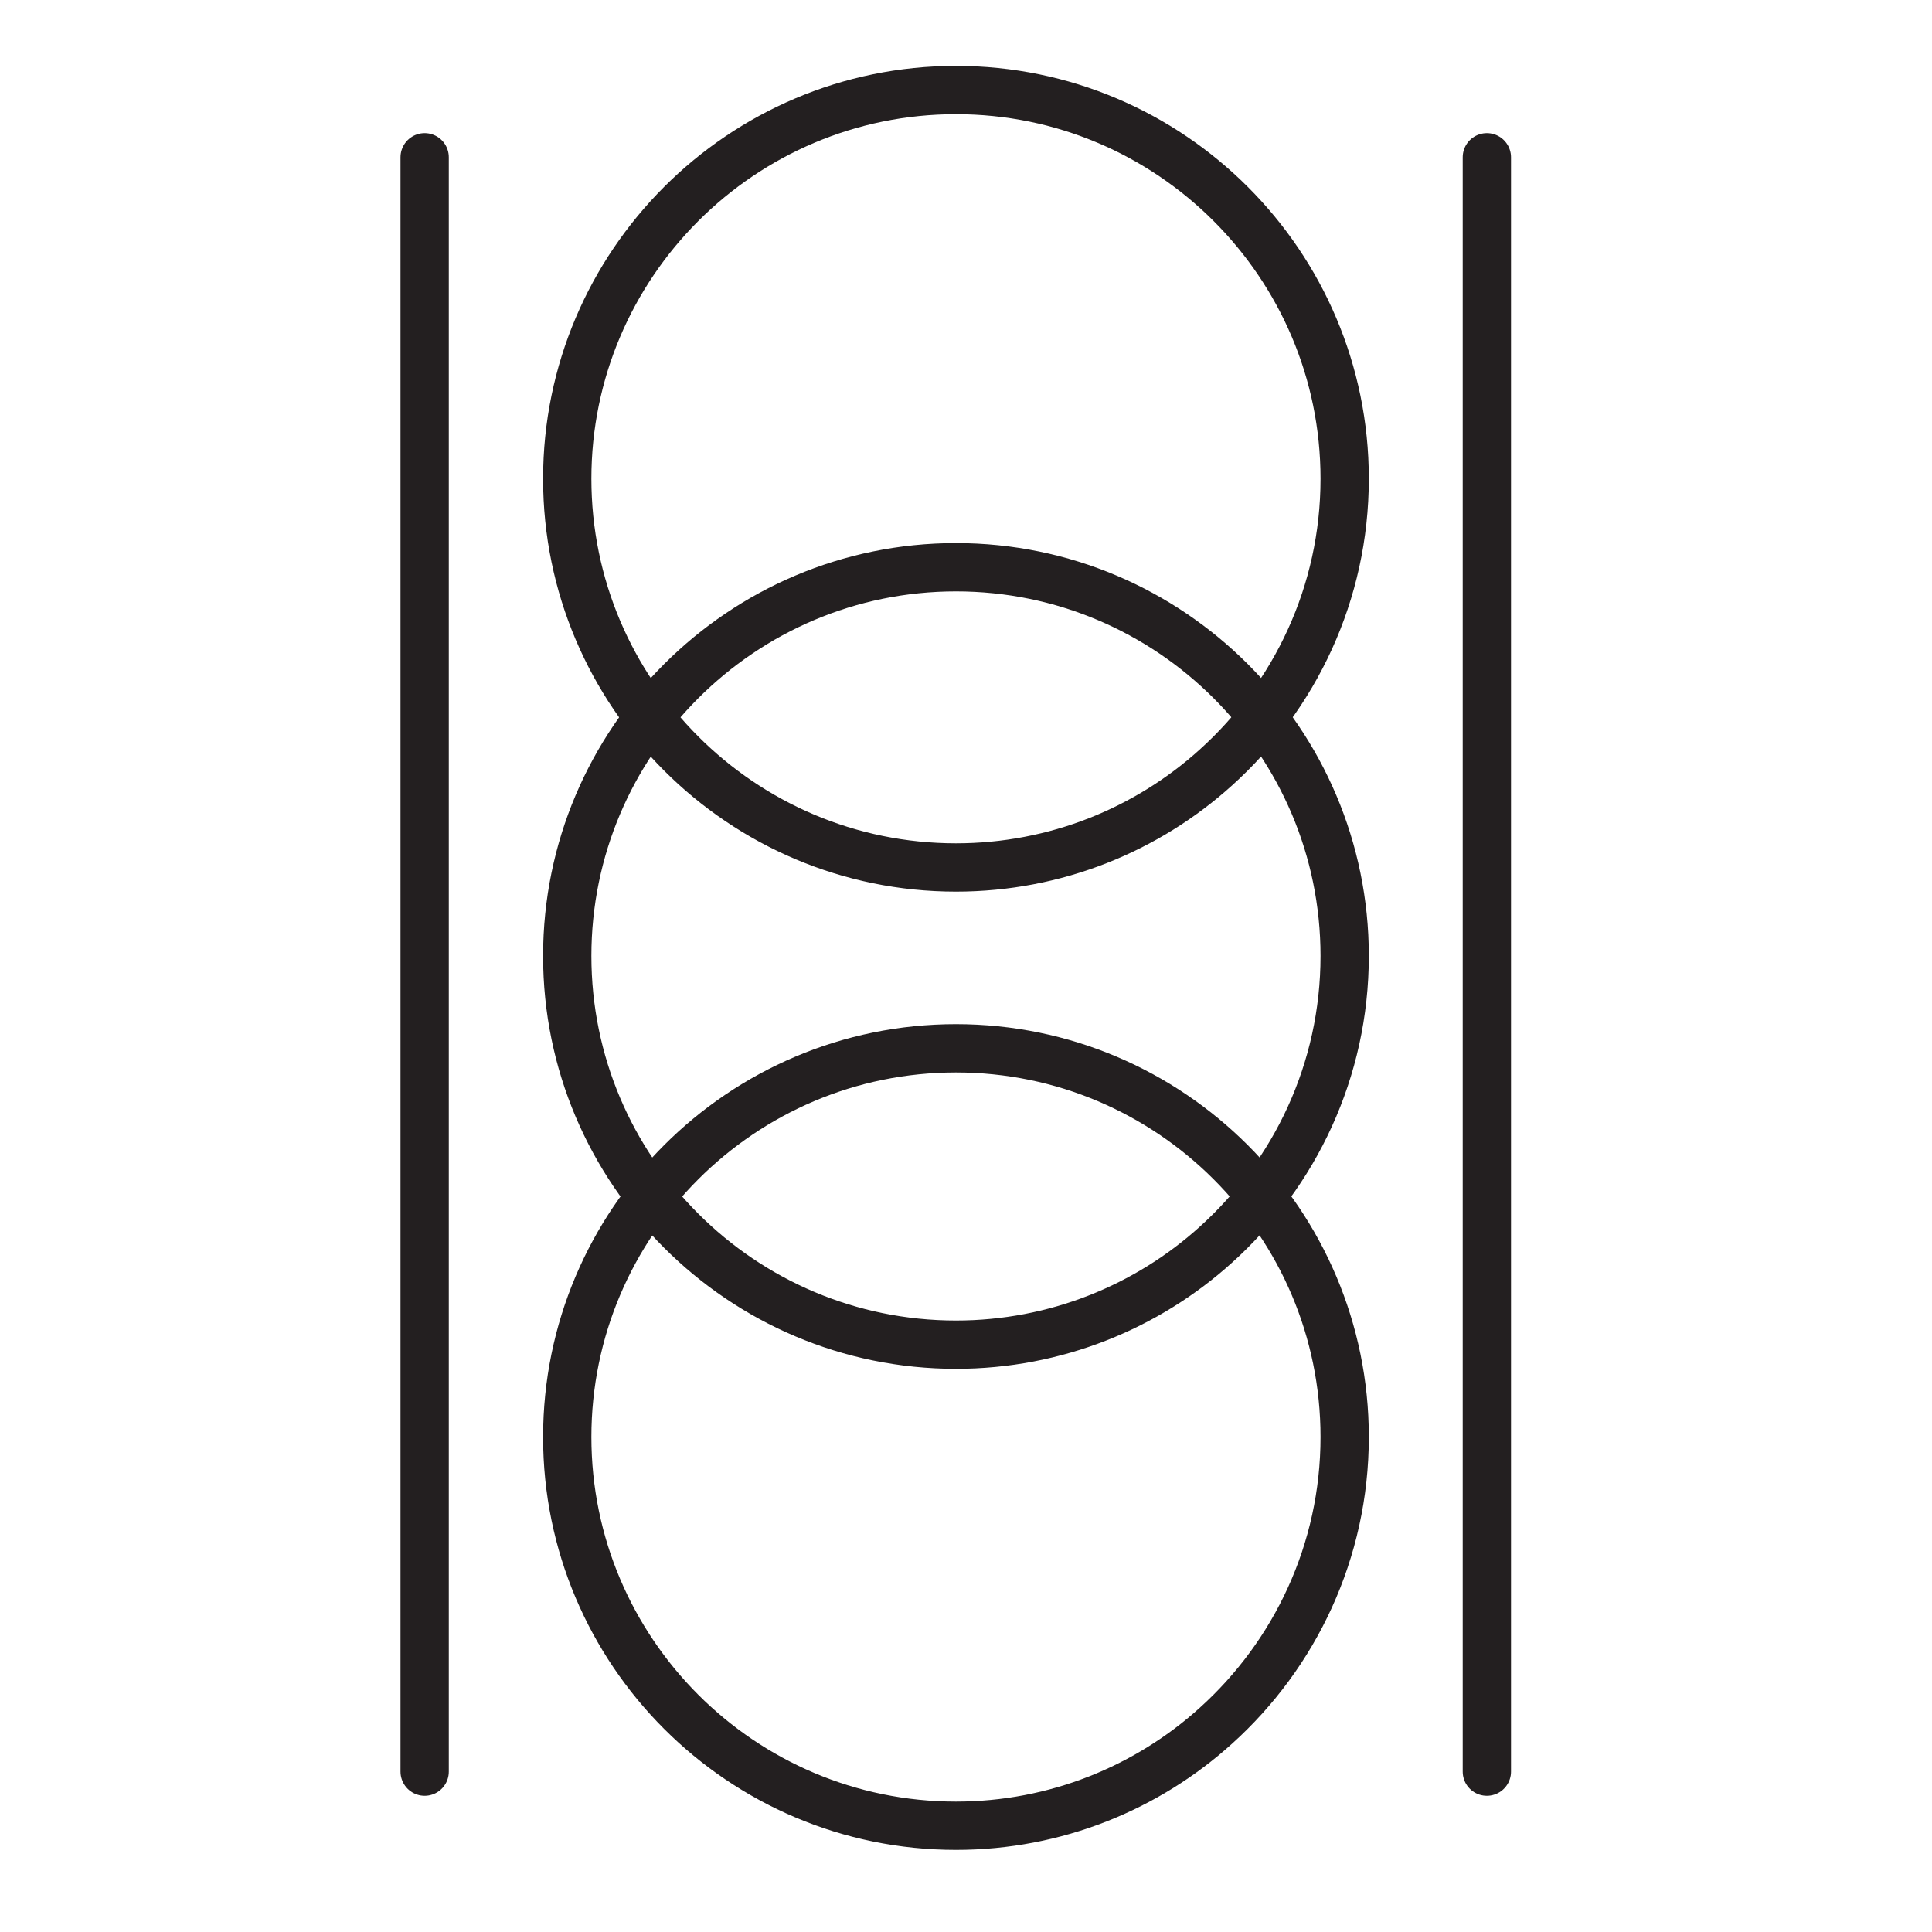
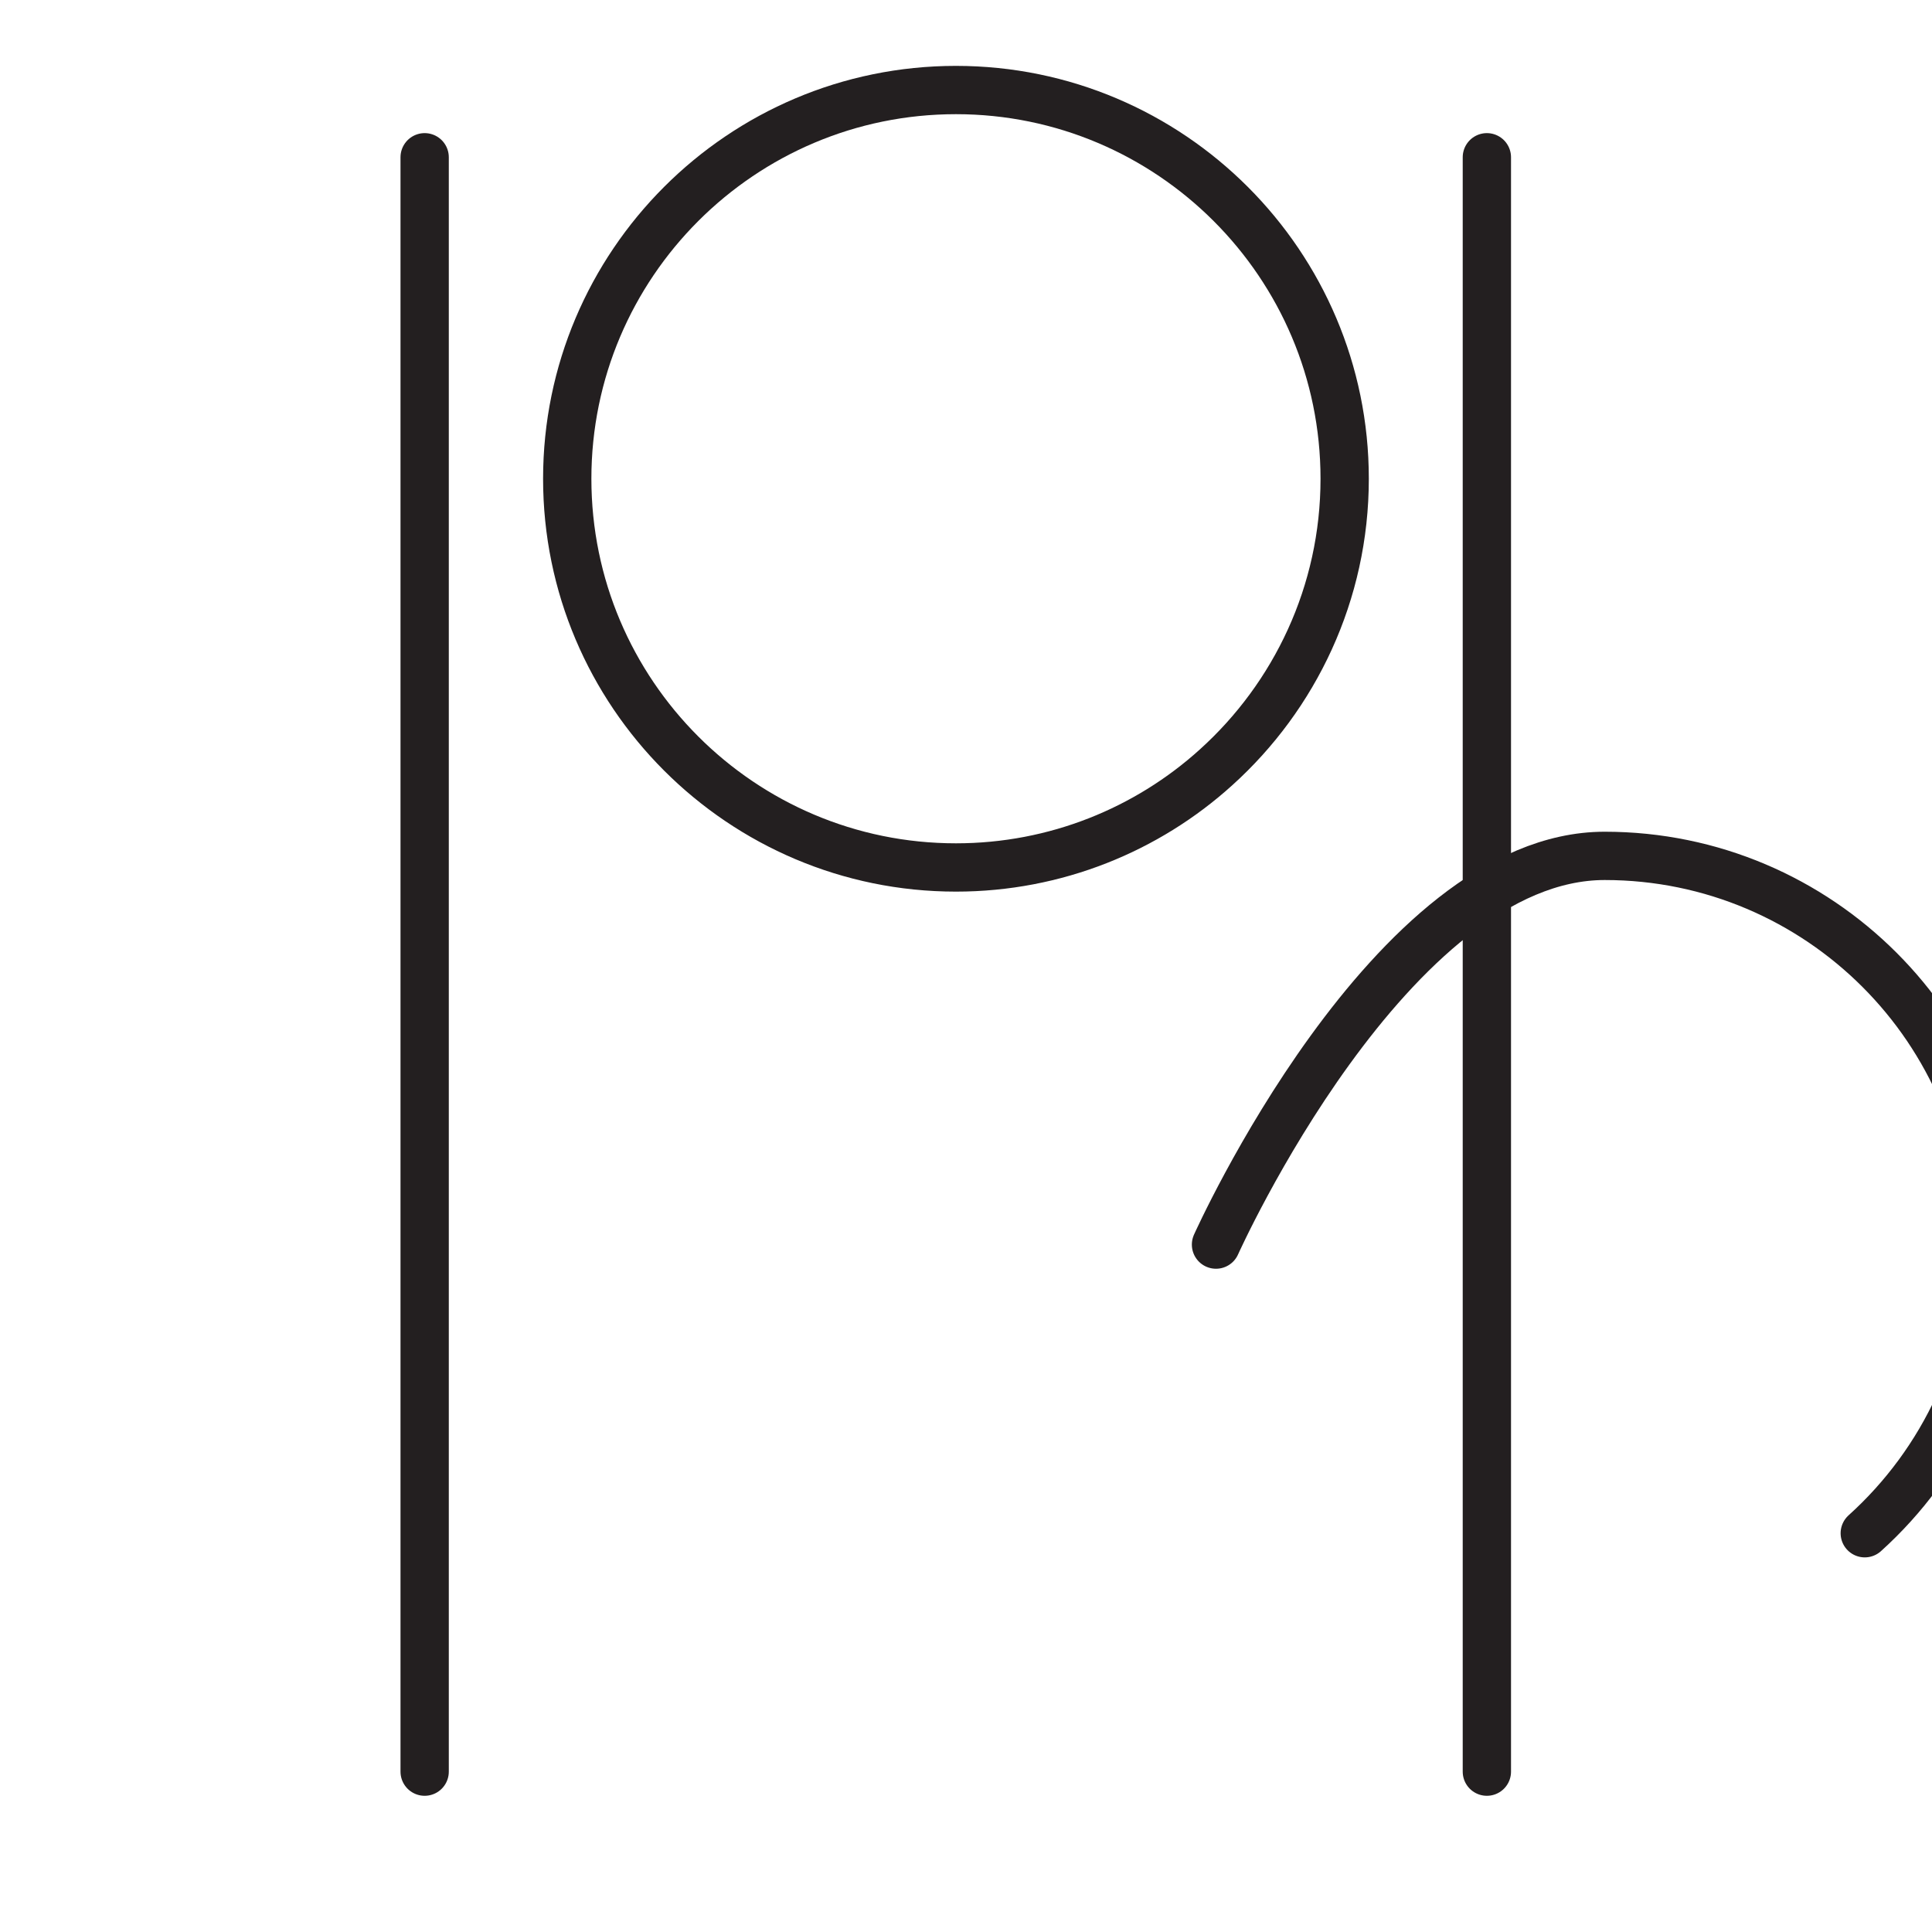
<svg xmlns="http://www.w3.org/2000/svg" viewBox="0 0 50 50" id="a">
  <defs>
    <style>.b{fill:none;stroke:#231f20;stroke-linecap:round;stroke-miterlimit:10;stroke-width:1.25px;}</style>
  </defs>
-   <path d="M31.47,32.21c-1.78,1.61-4.15,2.59-6.73,2.59-5.55,0-10.06-4.51-10.06-10.06s4.51-10.06,10.06-10.06,10.06,4.51,10.06,10.06c0,2.96-1.29,5.63-3.33,7.47" class="b" />
-   <path d="M31.47,44.66c-1.78,1.61-4.15,2.59-6.73,2.59-5.55,0-10.06-4.51-10.06-10.06s4.51-10.06,10.06-10.06,10.06,4.51,10.06,10.06c0,2.96-1.29,5.63-3.33,7.47" class="b" />
+   <path d="M31.47,32.21s4.51-10.06,10.06-10.06,10.06,4.51,10.06,10.06c0,2.96-1.29,5.63-3.33,7.47" class="b" />
  <path d="M31.47,19.86c-1.78,1.61-4.15,2.59-6.73,2.59-5.55,0-10.06-4.51-10.06-10.06S19.19,2.33,24.74,2.33s10.06,4.51,10.06,10.06c0,2.96-1.29,5.63-3.33,7.47" class="b" />
  <line y2="45.85" x2="10.99" y1="4.07" x1="10.99" class="b" />
  <line y2="45.85" x2="38.48" y1="4.07" x1="38.48" class="b" />
</svg>